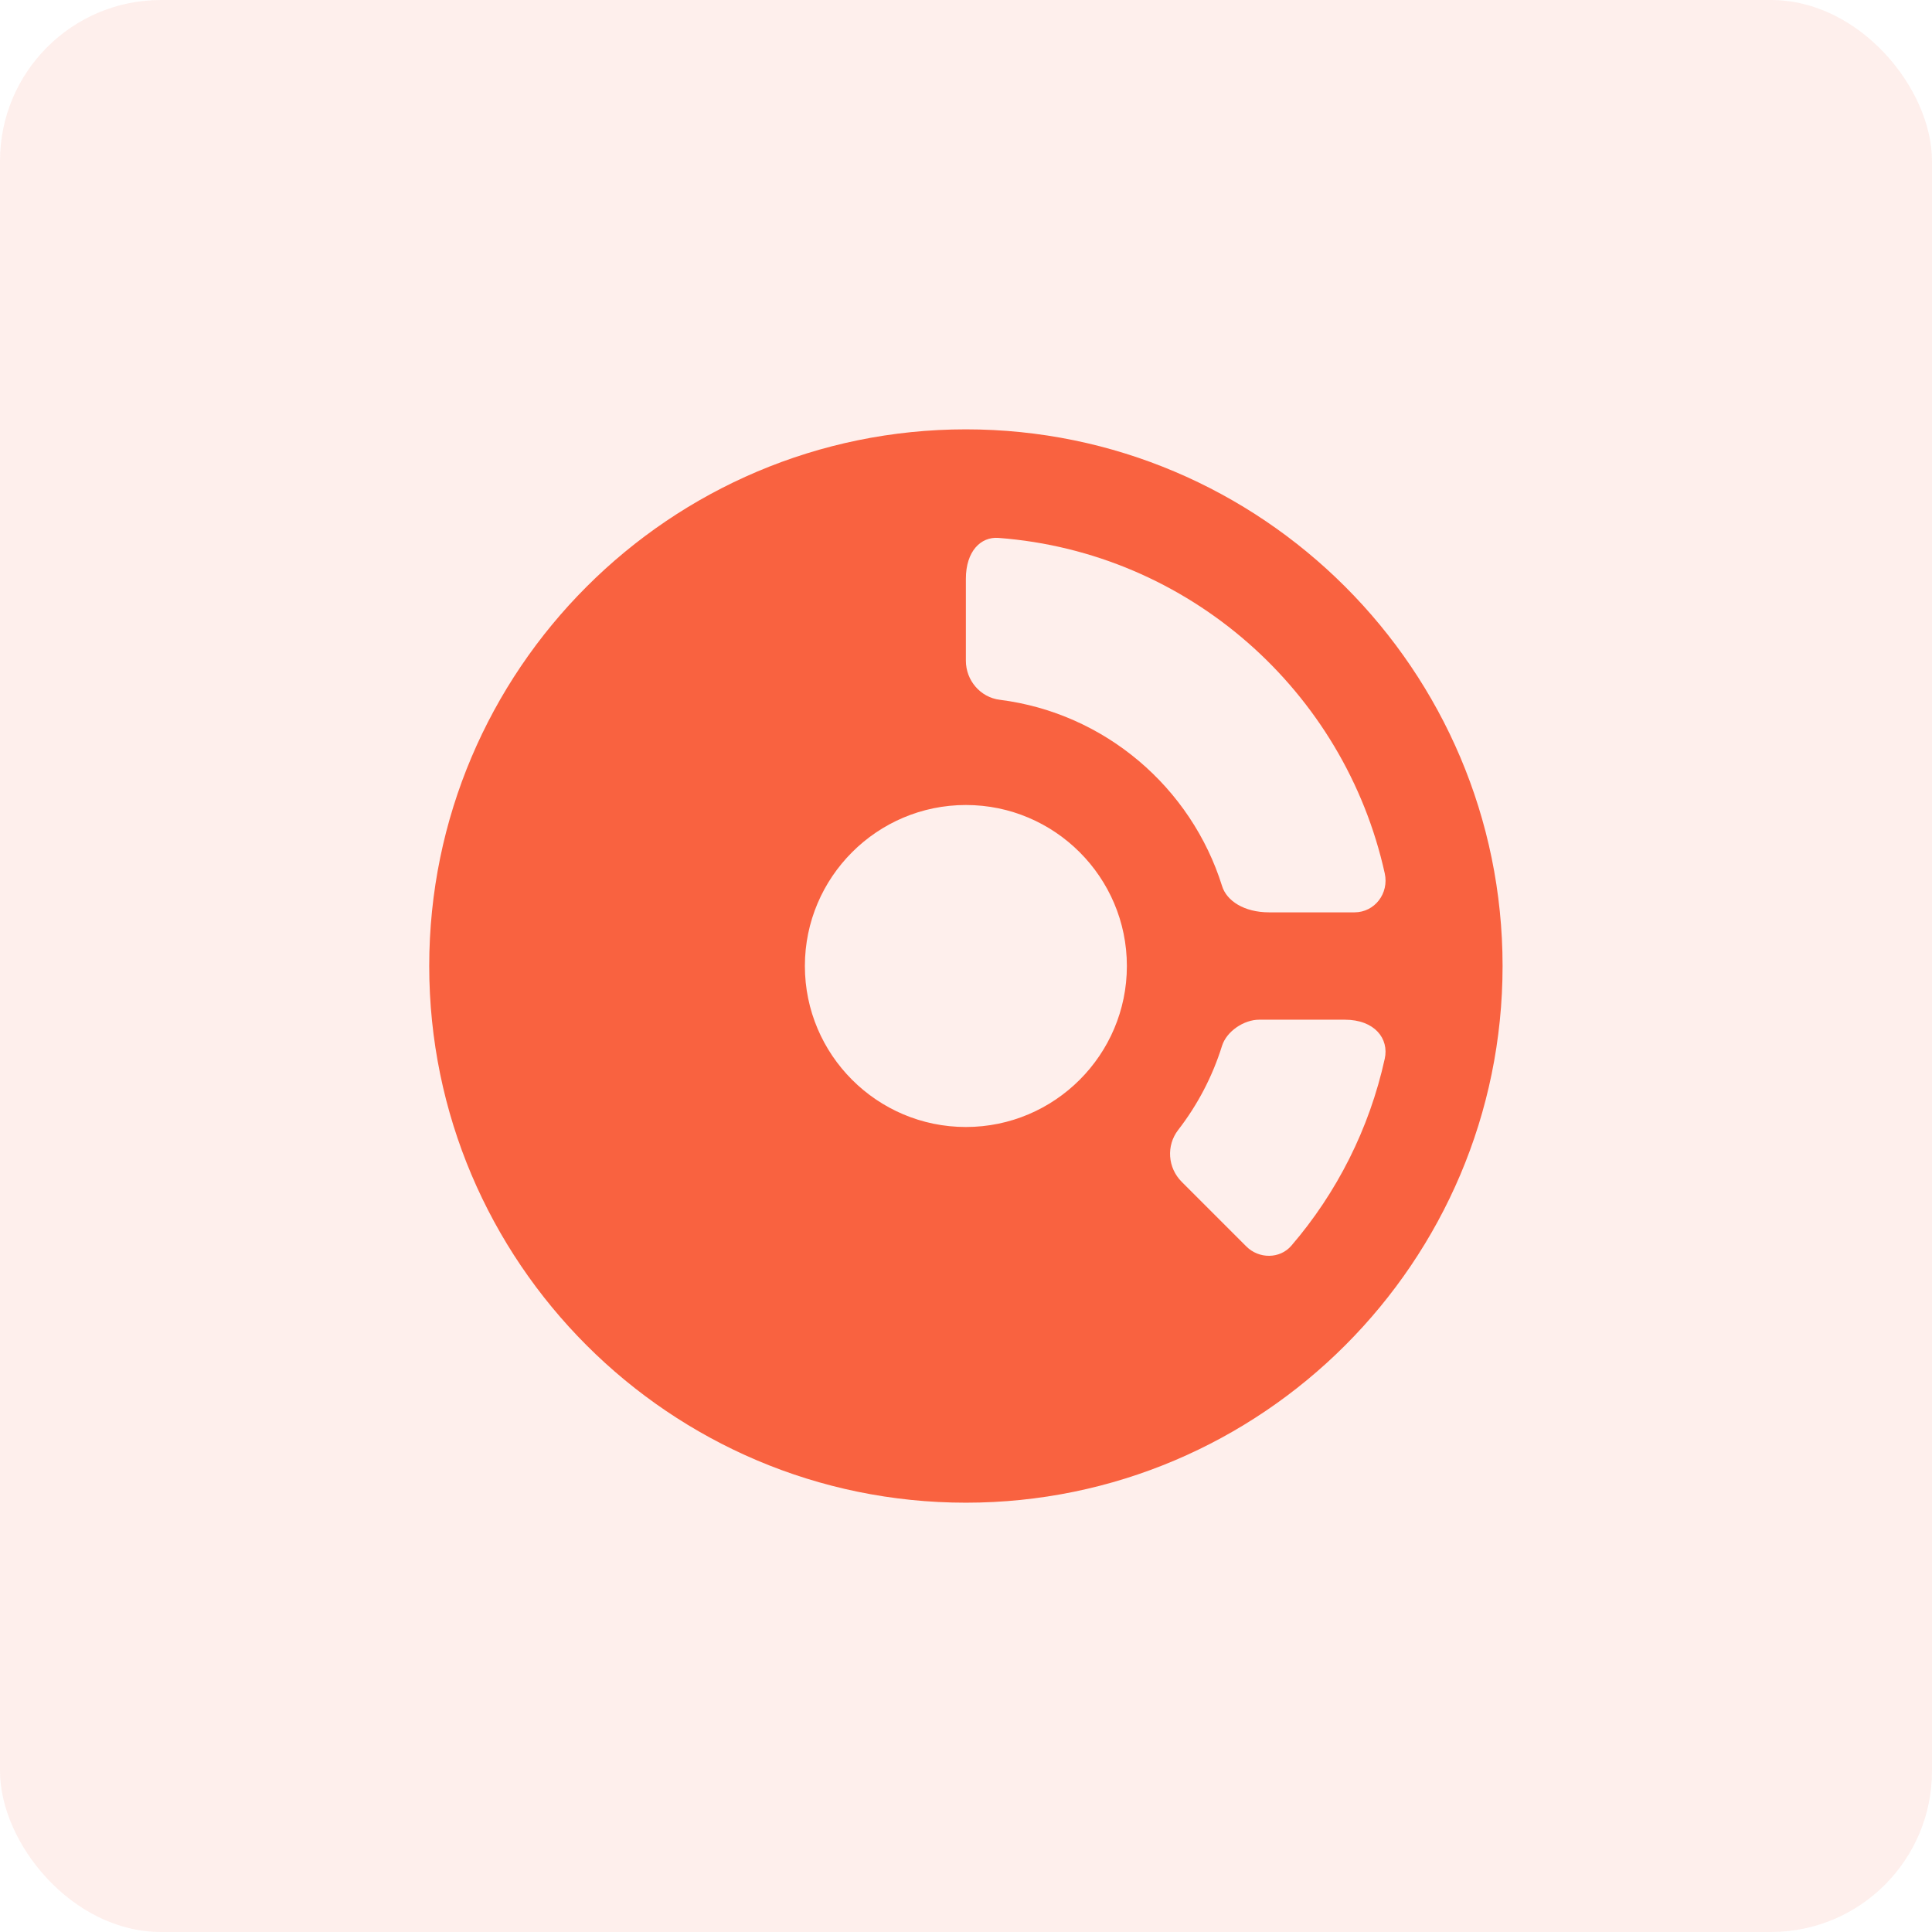
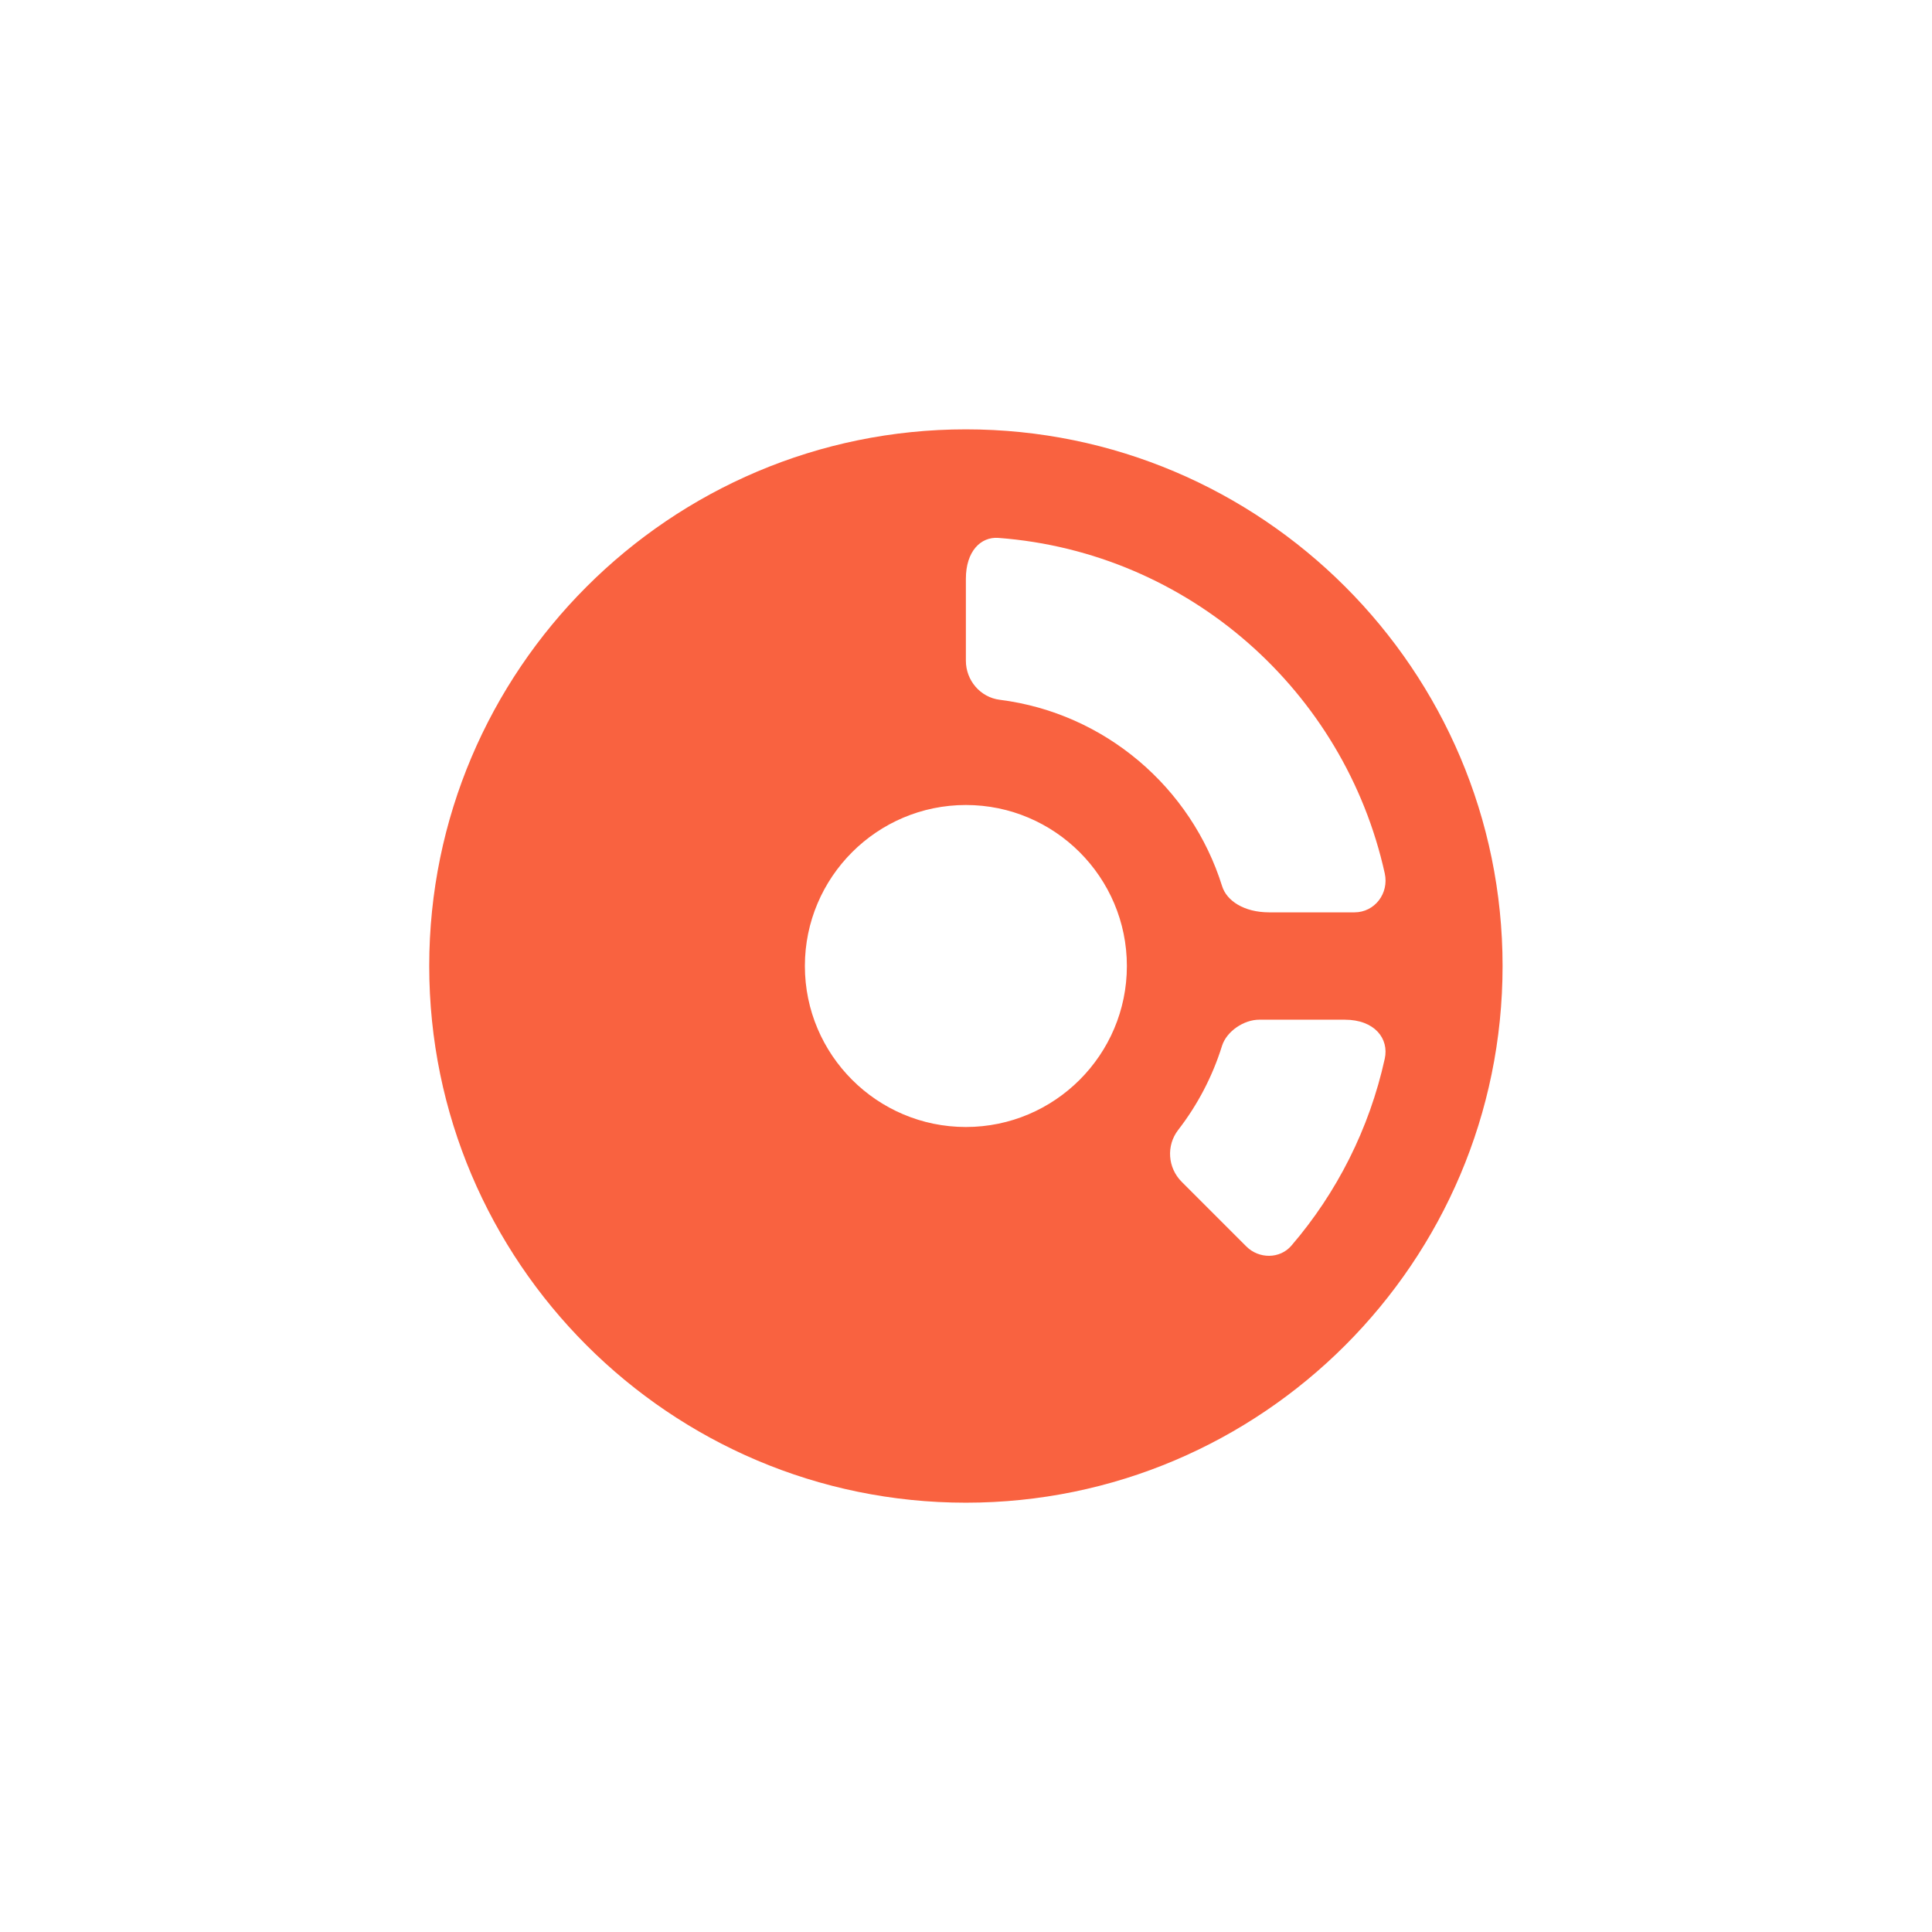
<svg xmlns="http://www.w3.org/2000/svg" width="48" height="48" viewBox="0 0 48 48" fill="none">
-   <rect width="48" height="48" rx="4" fill="#F96240" fill-opacity="0.1" />
  <path d="M23.997 10.667C16.645 10.667 10.664 16.648 10.664 24C10.664 31.352 16.645 37.334 23.997 37.334C31.349 37.334 37.331 31.352 37.331 24C37.331 16.648 31.349 10.667 23.997 10.667ZM33.651 22.667H31.533C30.907 22.667 30.476 22.38 30.363 22.016C29.597 19.564 27.452 17.716 24.84 17.386C24.355 17.326 23.997 16.903 23.997 16.415V14.379C23.997 13.696 24.367 13.331 24.805 13.364C29.535 13.72 33.405 17.176 34.404 21.7C34.513 22.194 34.156 22.667 33.651 22.667ZM23.997 28C21.792 28 19.997 26.206 19.997 24C19.997 21.795 21.792 20 23.997 20C26.203 20 27.997 21.795 27.997 24C27.997 26.206 26.203 28 23.997 28ZM30.965 30.968L29.359 29.362C29.011 29.014 28.971 28.463 29.271 28.074C29.751 27.454 30.123 26.748 30.361 25.983C30.476 25.62 30.905 25.334 31.285 25.334H33.409C34.157 25.334 34.513 25.808 34.404 26.303C34.02 28.048 33.211 29.636 32.085 30.947C31.799 31.282 31.277 31.28 30.965 30.968Z" fill="#F96240" />
</svg>